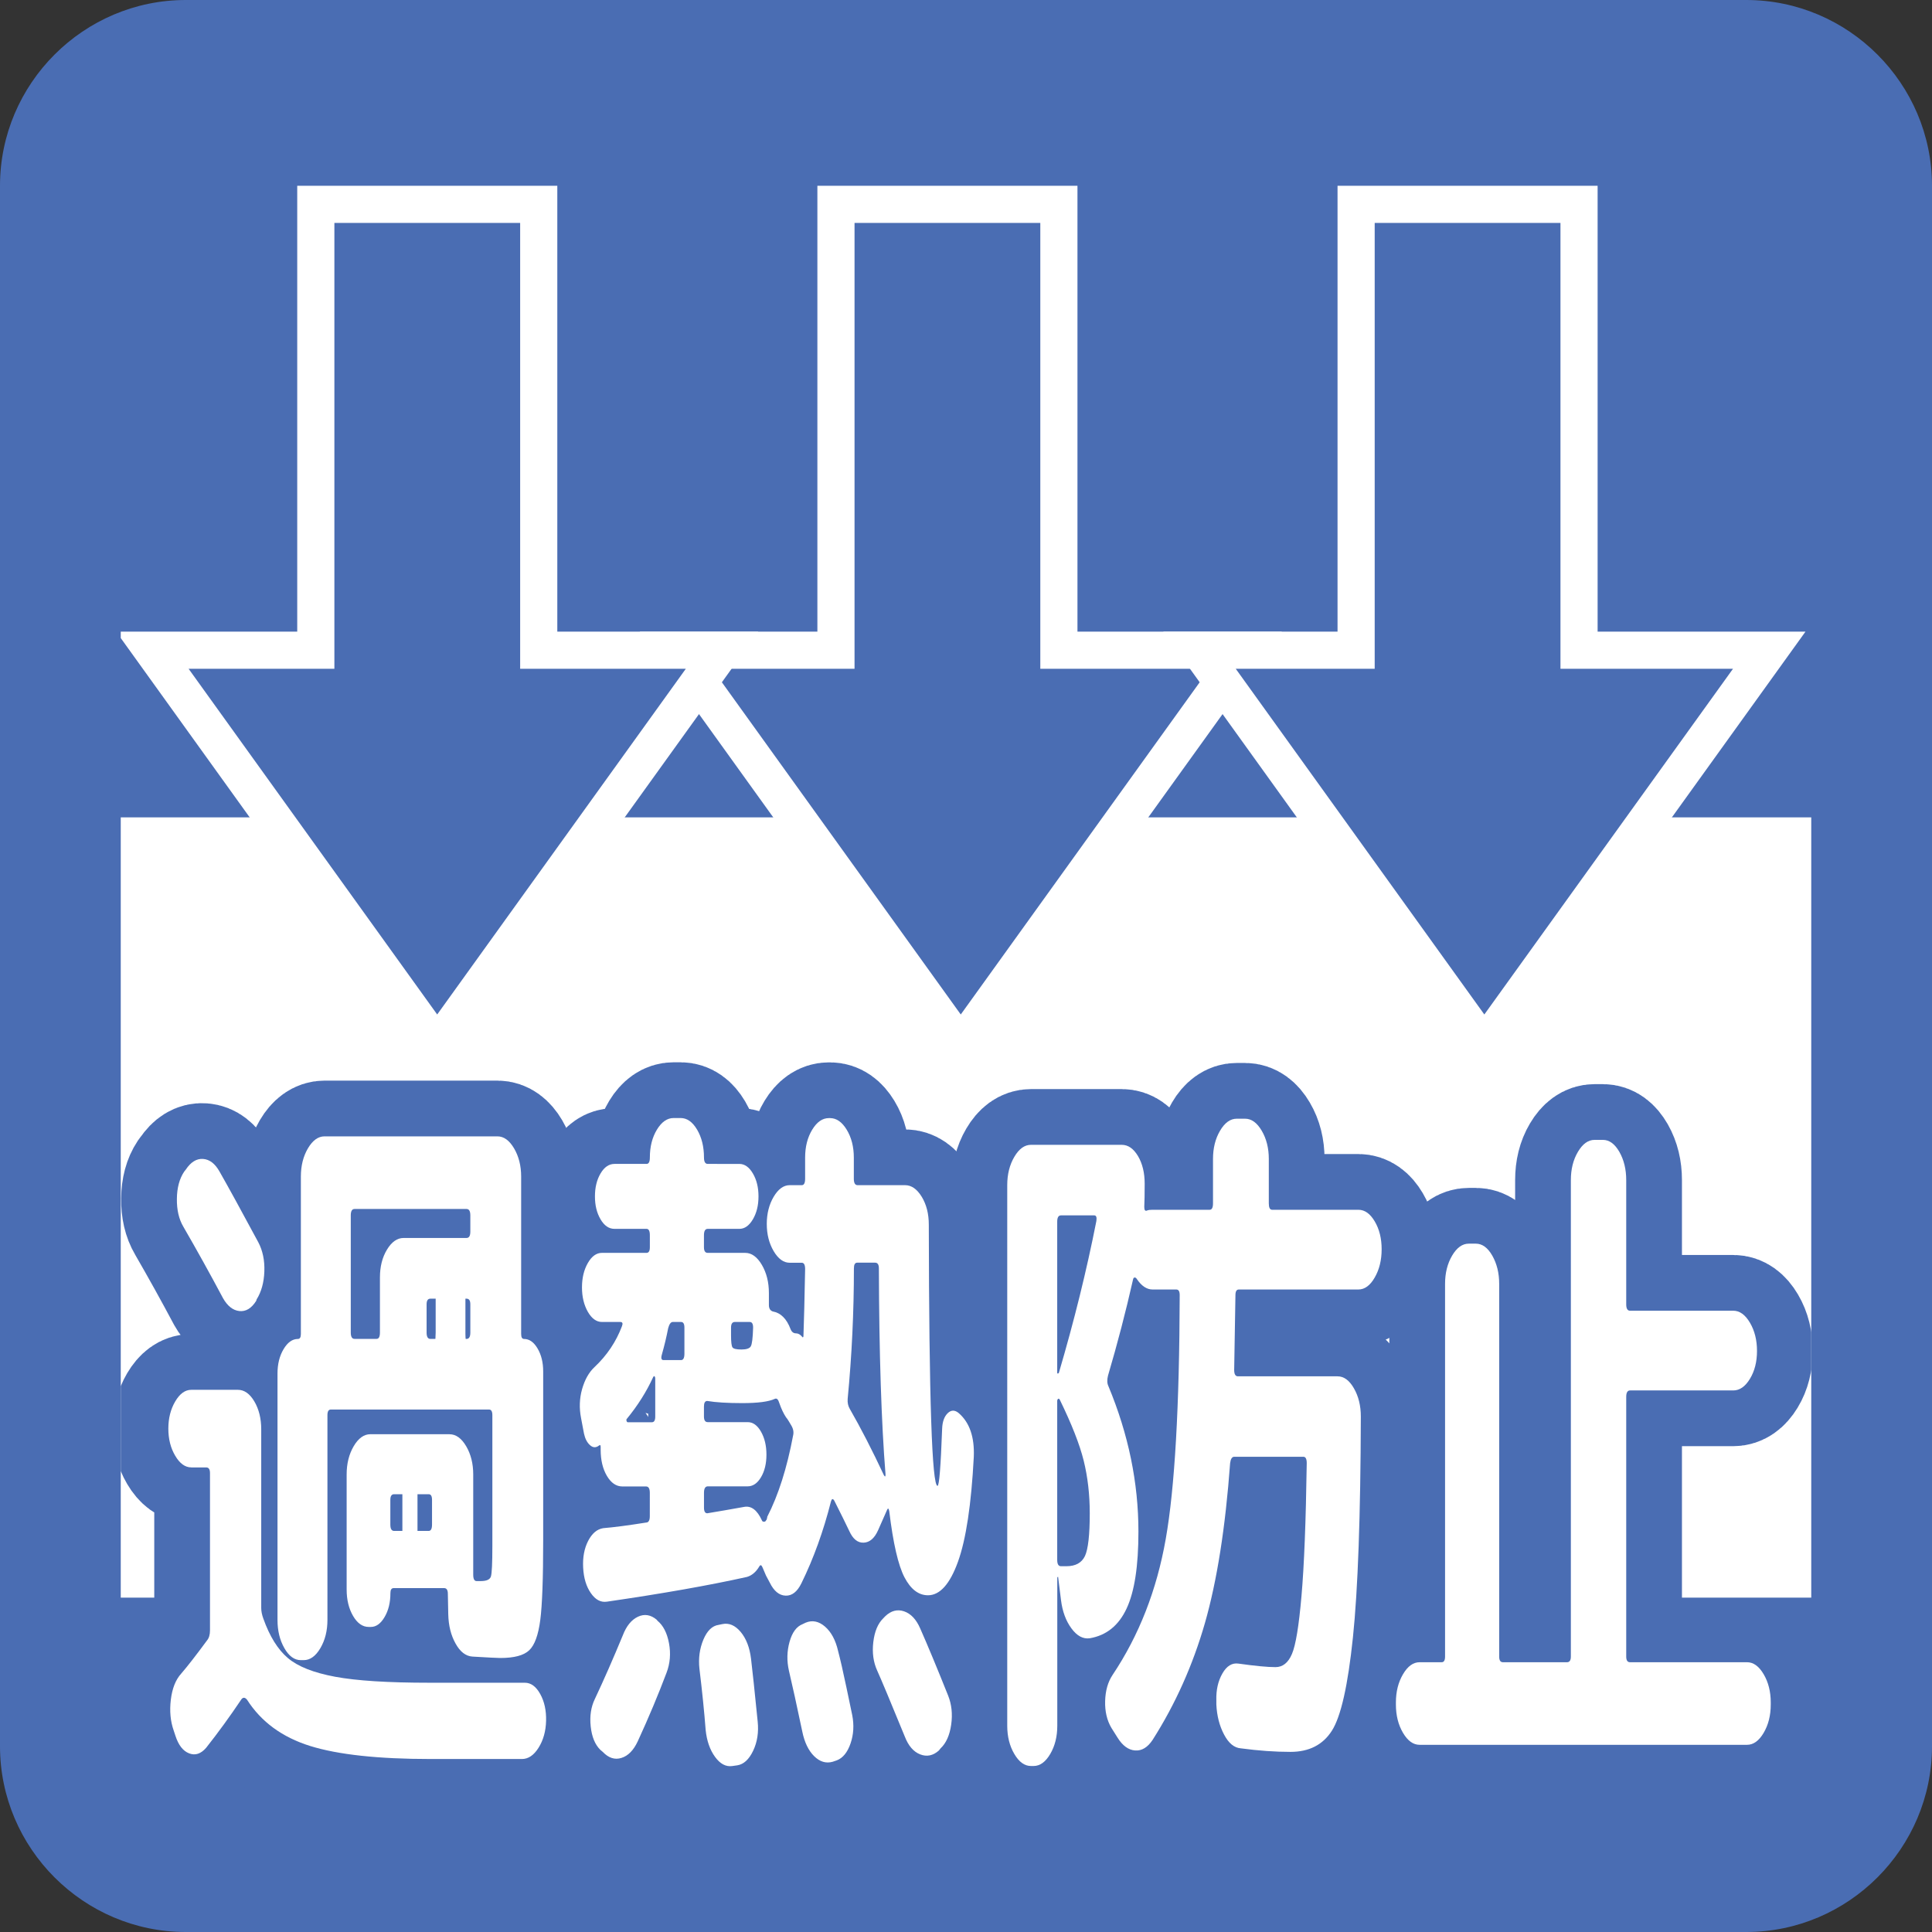
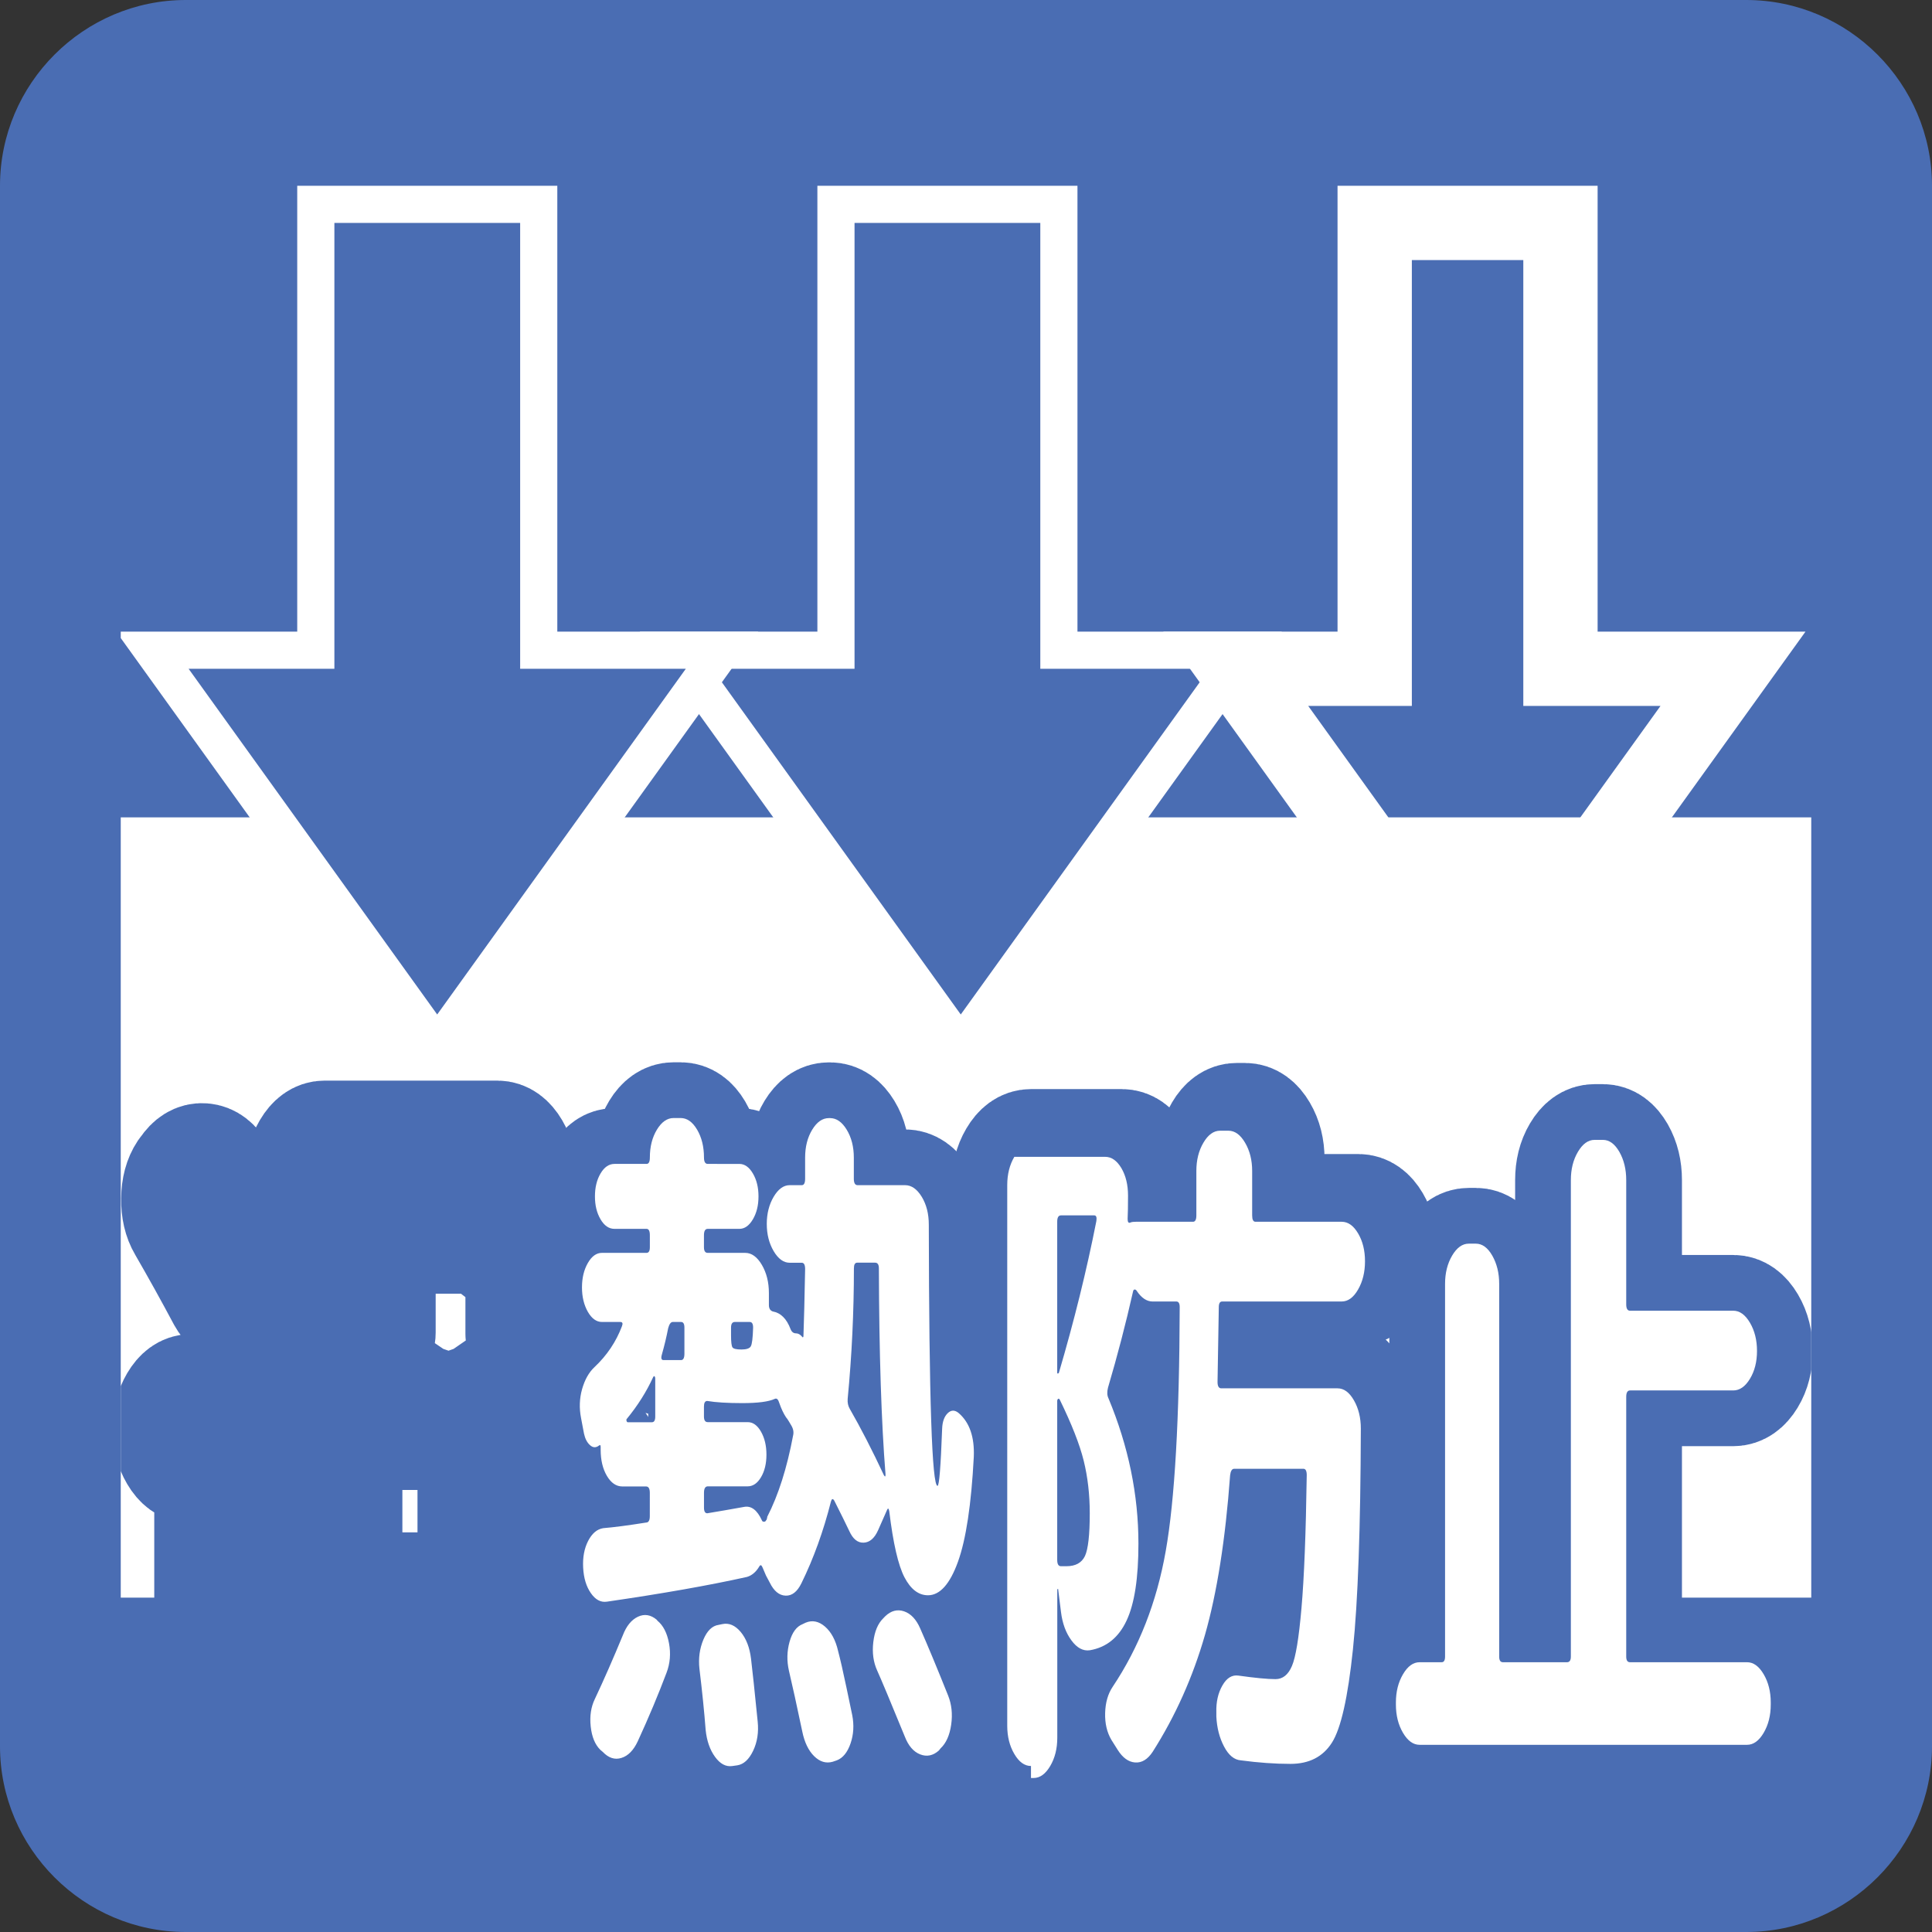
<svg xmlns="http://www.w3.org/2000/svg" xmlns:xlink="http://www.w3.org/1999/xlink" version="1.1" id="レイヤー_1" x="0px" y="0px" width="52px" height="52px" viewBox="0 0 52 52" enable-background="new 0 0 52 52" xml:space="preserve">
  <rect x="0" y="0" width="52" height="52" fill="#333333" stroke="none" />
  <g>
    <g>
      <path fill="#4A6DB3" d="M52,47c0,2.75-2.25,5-5,5H5c-2.75,0-5-2.25-5-5V5c0-2.75,2.25-5,5-5h42c2.75,0,5,2.25,5,5V47z" />
    </g>
    <g>
      <defs>
        <rect id="SVGID_1_" x="3.25" y="3.25" width="45.5" height="45.5" />
      </defs>
      <clipPath id="SVGID_2_">
        <use xlink:href="#SVGID_1_" overflow="visible" />
      </clipPath>
      <path clip-path="url(#SVGID_2_)" fill="#FFFFFF" d="M53,39.63c0,1.861-1.713,3.37-3.826,3.37H2.826C0.713,43-1,41.491-1,39.63    V25.37C-1,23.509,0.713,22,2.826,22h46.348C51.287,22,53,23.509,53,25.37V39.63z" />
      <g clip-path="url(#SVGID_2_)">
        <g>
          <path fill="none" stroke="#4A6DB3" stroke-width="3" stroke-linecap="round" stroke-linejoin="round" stroke-miterlimit="10" d="      M5.148,39.495c-0.165,0-0.309-0.104-0.432-0.313c-0.124-0.209-0.185-0.452-0.185-0.731c0-0.278,0.062-0.522,0.185-0.731      c0.123-0.209,0.267-0.313,0.432-0.313h1.255c0.172,0,0.319,0.104,0.443,0.313c0.123,0.209,0.185,0.459,0.185,0.751v4.807      c0,0.089,0.019,0.184,0.056,0.285c0.171,0.481,0.392,0.836,0.661,1.063c0.269,0.229,0.693,0.396,1.272,0.504      s1.425,0.161,2.539,0.161h2.567c0.165,0,0.303,0.102,0.415,0.305c0.112,0.202,0.164,0.442,0.157,0.722      c-0.007,0.278-0.075,0.52-0.202,0.722c-0.127,0.203-0.277,0.304-0.448,0.304h-2.455c-1.413,0-2.494-0.117-3.246-0.351      c-0.751-0.235-1.317-0.649-1.698-1.245c-0.052-0.063-0.101-0.069-0.146-0.019c-0.314,0.468-0.632,0.905-0.953,1.311      c-0.142,0.165-0.295,0.216-0.459,0.152c-0.165-0.063-0.288-0.222-0.37-0.476l-0.044-0.133c-0.09-0.253-0.116-0.532-0.079-0.836      c0.037-0.304,0.13-0.538,0.28-0.703c0.164-0.189,0.396-0.487,0.695-0.893c0.052-0.063,0.079-0.152,0.079-0.267v-4.236      c0-0.102-0.034-0.152-0.101-0.152H5.148z M5.002,31.478c0.135-0.203,0.29-0.298,0.465-0.285s0.323,0.127,0.443,0.342      c0.231,0.405,0.579,1.039,1.042,1.9c0.12,0.228,0.174,0.491,0.163,0.788c-0.011,0.298-0.081,0.548-0.208,0.751l-0.011,0.038      c-0.127,0.202-0.278,0.294-0.454,0.275C6.268,35.268,6.12,35.15,6,34.936c-0.344-0.646-0.699-1.286-1.065-1.919      c-0.12-0.203-0.178-0.453-0.174-0.751c0.003-0.297,0.069-0.541,0.196-0.731L5.002,31.478z M12.099,38.603      c0.172,0,0.321,0.107,0.448,0.322c0.127,0.216,0.19,0.469,0.19,0.761v2.697c0,0.114,0.03,0.172,0.09,0.172h0.112      c0.157,0,0.248-0.041,0.274-0.124c0.026-0.082,0.039-0.357,0.039-0.826v-3.516c0-0.101-0.03-0.151-0.089-0.151h-4.26      c-0.06,0-0.09,0.051-0.09,0.151V43.6c0,0.291-0.063,0.544-0.19,0.76c-0.127,0.216-0.277,0.323-0.449,0.323H8.097      c-0.172,0-0.32-0.107-0.443-0.323c-0.124-0.216-0.185-0.469-0.185-0.76v-6.631c0-0.254,0.054-0.473,0.163-0.656      s0.237-0.275,0.387-0.275c0.052,0,0.079-0.044,0.079-0.133v-4.237c0-0.291,0.063-0.544,0.19-0.76      c0.127-0.215,0.276-0.323,0.448-0.323h4.652c0.172,0,0.321,0.108,0.448,0.323c0.127,0.216,0.191,0.469,0.191,0.76v4.237      c0,0.089,0.026,0.133,0.078,0.133c0.142,0,0.264,0.086,0.364,0.257c0.101,0.171,0.151,0.377,0.151,0.617v4.541      c0,1.026-0.026,1.742-0.078,2.147c-0.053,0.405-0.151,0.678-0.297,0.816c-0.146,0.14-0.405,0.209-0.779,0.209      c-0.067,0-0.318-0.012-0.751-0.038c-0.18-0.012-0.331-0.129-0.454-0.352c-0.124-0.221-0.189-0.484-0.196-0.788l-0.011-0.551      c0-0.102-0.034-0.152-0.101-0.152h-1.356c-0.06,0-0.089,0.045-0.089,0.133c0,0.254-0.052,0.469-0.157,0.646      c-0.104,0.178-0.228,0.266-0.37,0.266H9.924c-0.165,0-0.305-0.098-0.42-0.294S9.33,43.061,9.33,42.782v-3.097      c0-0.292,0.063-0.545,0.19-0.761c0.127-0.215,0.277-0.322,0.449-0.322H12.099z M12.659,33.149v-0.438      c0-0.113-0.034-0.171-0.101-0.171H9.542c-0.067,0-0.101,0.058-0.101,0.171v3.154c0,0.114,0.034,0.171,0.101,0.171h0.594      c0.06,0,0.09-0.057,0.09-0.171v-1.482c0-0.291,0.063-0.541,0.19-0.75s0.276-0.313,0.448-0.313h1.693      C12.625,33.32,12.659,33.264,12.659,33.149z M11.628,41.034v-0.665c0-0.102-0.03-0.152-0.09-0.152h-0.931      c-0.067,0-0.101,0.051-0.101,0.152v0.665c0,0.114,0.034,0.171,0.101,0.171h0.931C11.598,41.205,11.628,41.148,11.628,41.034z       M12.659,35.866v-0.76c0-0.102-0.034-0.152-0.101-0.152h-0.975c-0.067,0-0.101,0.051-0.101,0.152v0.76      c0,0.114,0.034,0.171,0.101,0.171h0.975C12.625,36.037,12.659,35.98,12.659,35.866z" />
          <path fill="none" stroke="#4A6DB3" stroke-width="3" stroke-linecap="round" stroke-linejoin="round" stroke-miterlimit="10" d="      M16,36.797c0.336-0.316,0.583-0.684,0.74-1.102c0.03-0.076,0.015-0.114-0.045-0.114h-0.493c-0.149,0-0.276-0.092-0.381-0.275      c-0.104-0.184-0.157-0.402-0.157-0.655s0.052-0.472,0.157-0.655c0.105-0.184,0.232-0.275,0.381-0.275h1.2      c0.06,0,0.089-0.051,0.089-0.152v-0.323c0-0.114-0.03-0.171-0.089-0.171h-0.863c-0.15,0-0.275-0.086-0.375-0.257      c-0.101-0.171-0.151-0.376-0.151-0.617c0-0.24,0.05-0.446,0.151-0.617c0.101-0.171,0.226-0.257,0.375-0.257h0.863      c0.06,0,0.089-0.057,0.089-0.171c0-0.291,0.063-0.542,0.19-0.751c0.127-0.209,0.277-0.313,0.449-0.313h0.19      c0.172,0,0.319,0.104,0.443,0.313c0.123,0.209,0.185,0.46,0.185,0.751c0,0.114,0.034,0.171,0.101,0.171H19.9      c0.142,0,0.264,0.086,0.364,0.257c0.101,0.171,0.151,0.377,0.151,0.617c0,0.241-0.05,0.446-0.151,0.617      c-0.101,0.171-0.222,0.257-0.364,0.257h-0.852c-0.067,0-0.101,0.057-0.101,0.171v0.323c0,0.102,0.034,0.152,0.101,0.152h1.009      c0.172,0,0.321,0.107,0.448,0.322c0.127,0.216,0.19,0.469,0.19,0.761v0.322c0,0.089,0.034,0.146,0.101,0.171      c0.217,0.038,0.377,0.197,0.482,0.476c0.03,0.076,0.079,0.114,0.146,0.114c0.06,0,0.116,0.031,0.168,0.095      c0.007,0.013,0.015,0.016,0.022,0.01c0.007-0.007,0.011-0.017,0.011-0.029c0.015-0.405,0.03-1.007,0.045-1.805      c0-0.114-0.03-0.171-0.09-0.171h-0.325c-0.165,0-0.308-0.104-0.432-0.313c-0.123-0.209-0.185-0.453-0.185-0.731      s0.062-0.522,0.185-0.731c0.124-0.209,0.267-0.313,0.432-0.313h0.325c0.06,0,0.09-0.058,0.09-0.171v-0.57      c0-0.291,0.063-0.542,0.19-0.751c0.127-0.209,0.276-0.313,0.448-0.313h0.034c0.172,0,0.321,0.104,0.448,0.313      s0.191,0.46,0.191,0.751v0.57c0,0.113,0.034,0.171,0.101,0.171h1.278c0.172,0,0.321,0.104,0.449,0.313      c0.127,0.209,0.19,0.459,0.19,0.75c0.007,4.688,0.086,7.03,0.235,7.03c0.045,0,0.086-0.513,0.124-1.539      c0.007-0.189,0.058-0.329,0.151-0.418c0.093-0.089,0.192-0.089,0.297,0c0.292,0.254,0.426,0.646,0.404,1.178      c-0.067,1.28-0.209,2.221-0.426,2.822s-0.486,0.902-0.807,0.902c-0.254,0-0.465-0.162-0.633-0.484      c-0.168-0.323-0.305-0.915-0.409-1.777c-0.015-0.088-0.038-0.095-0.067-0.019l-0.235,0.532      c-0.097,0.215-0.226,0.326-0.387,0.332c-0.161,0.007-0.29-0.098-0.387-0.313c-0.09-0.189-0.224-0.462-0.403-0.816      c-0.038-0.063-0.067-0.058-0.09,0.019c-0.202,0.798-0.467,1.533-0.796,2.204c-0.112,0.228-0.254,0.339-0.426,0.332      c-0.172-0.006-0.314-0.123-0.426-0.352l-0.101-0.189c-0.052-0.127-0.082-0.196-0.089-0.209c-0.03-0.076-0.06-0.089-0.09-0.038      c-0.089,0.152-0.202,0.247-0.336,0.285c-1.024,0.228-2.279,0.449-3.766,0.665c-0.165,0.025-0.309-0.051-0.432-0.229      c-0.124-0.177-0.193-0.405-0.208-0.684c-0.015-0.278,0.03-0.52,0.134-0.722c0.105-0.203,0.239-0.316,0.404-0.343      c0.292-0.024,0.676-0.075,1.155-0.151c0.067,0,0.101-0.058,0.101-0.171V40.18c0-0.114-0.034-0.172-0.101-0.172H16.75      c-0.165,0-0.303-0.095-0.415-0.284c-0.112-0.19-0.168-0.425-0.168-0.703v-0.076c0-0.051-0.015-0.063-0.045-0.038      c-0.082,0.063-0.163,0.061-0.241-0.01c-0.079-0.069-0.133-0.174-0.163-0.313l-0.079-0.418c-0.052-0.266-0.043-0.525,0.028-0.778      C15.74,37.133,15.85,36.937,16,36.797z M17.681,43.6l0.011,0.019c0.157,0.127,0.262,0.33,0.314,0.608s0.03,0.545-0.067,0.798      c-0.225,0.596-0.482,1.209-0.774,1.843c-0.112,0.24-0.258,0.39-0.437,0.446c-0.179,0.058-0.348,0.003-0.504-0.161l-0.067-0.057      c-0.142-0.14-0.228-0.349-0.258-0.627c-0.03-0.279,0.007-0.526,0.112-0.741c0.239-0.507,0.489-1.077,0.751-1.71      c0.097-0.254,0.233-0.421,0.409-0.504C17.346,43.432,17.517,43.46,17.681,43.6z M16.874,38.185      c-0.015,0.013-0.019,0.031-0.011,0.057c0.007,0.025,0.019,0.038,0.033,0.038h0.65c0.06,0,0.09-0.051,0.09-0.152v-1.025      c0-0.025-0.006-0.045-0.017-0.058c-0.011-0.012-0.024-0.006-0.039,0.02C17.401,37.456,17.165,37.83,16.874,38.185z       M17.815,36.455c-0.03,0.102-0.015,0.152,0.045,0.152h0.471c0.06,0,0.09-0.058,0.09-0.171v-0.703c0-0.102-0.03-0.152-0.09-0.152      h-0.224c-0.052,0-0.094,0.058-0.124,0.171C17.939,35.98,17.883,36.215,17.815,36.455z M19.441,43.713      c0.179-0.038,0.344,0.032,0.493,0.209c0.149,0.178,0.243,0.418,0.28,0.723c0.037,0.304,0.097,0.867,0.179,1.69      c0.03,0.292-0.011,0.555-0.123,0.789c-0.112,0.234-0.254,0.363-0.426,0.39l-0.134,0.019c-0.172,0.025-0.327-0.057-0.465-0.247      c-0.138-0.189-0.222-0.431-0.252-0.722c-0.038-0.494-0.094-1.045-0.168-1.653c-0.03-0.278,0.006-0.538,0.106-0.779      c0.101-0.24,0.237-0.373,0.409-0.398L19.441,43.713z M18.948,40.18v0.398c0,0.102,0.03,0.152,0.089,0.152      c0.307-0.051,0.635-0.107,0.987-0.171c0.194-0.038,0.354,0.082,0.482,0.36c0.007,0.025,0.026,0.038,0.056,0.038      c0.03,0,0.048-0.013,0.056-0.038c0.008,0,0.015-0.012,0.022-0.038c0.007-0.024,0.011-0.044,0.011-0.057      c0.299-0.582,0.531-1.311,0.695-2.185c0.022-0.089,0.007-0.178-0.045-0.267c-0.015-0.025-0.038-0.063-0.067-0.113      c-0.03-0.051-0.056-0.089-0.079-0.114c-0.067-0.102-0.127-0.229-0.179-0.38c-0.03-0.102-0.071-0.14-0.123-0.114      c-0.165,0.076-0.456,0.114-0.875,0.114c-0.404,0-0.717-0.02-0.942-0.058c-0.06,0-0.089,0.051-0.089,0.152v0.266      c0,0.102,0.034,0.152,0.101,0.152h1.076c0.142,0,0.262,0.086,0.359,0.257s0.146,0.377,0.146,0.617s-0.048,0.443-0.146,0.608      c-0.097,0.164-0.217,0.246-0.359,0.246h-1.076C18.981,40.008,18.948,40.065,18.948,40.18z M19.676,35.733v0.209      c0,0.178,0.013,0.285,0.039,0.323c0.026,0.038,0.106,0.057,0.241,0.057c0.134,0,0.219-0.028,0.252-0.086      c0.033-0.057,0.054-0.225,0.062-0.503c0-0.102-0.03-0.152-0.09-0.152h-0.403C19.71,35.581,19.676,35.632,19.676,35.733z       M21.683,43.675c0.179-0.075,0.353-0.04,0.521,0.104c0.168,0.146,0.286,0.364,0.353,0.656c0.06,0.228,0.135,0.554,0.224,0.979      c0.09,0.424,0.142,0.674,0.157,0.75c0.052,0.267,0.037,0.52-0.045,0.76c-0.083,0.241-0.206,0.393-0.37,0.456l-0.112,0.038      c-0.18,0.051-0.346,0-0.499-0.151c-0.153-0.152-0.26-0.374-0.319-0.665c-0.149-0.71-0.269-1.254-0.359-1.635      c-0.06-0.266-0.054-0.525,0.017-0.778c0.071-0.254,0.188-0.412,0.353-0.476L21.683,43.675z M22.815,37.652      c-0.007,0.102,0.011,0.189,0.056,0.266c0.299,0.52,0.605,1.115,0.919,1.786c0.03,0.051,0.044,0.045,0.044-0.019      c-0.112-1.394-0.172-3.243-0.179-5.548c0-0.102-0.034-0.152-0.101-0.152h-0.482c-0.06,0-0.089,0.051-0.089,0.152      C22.983,35.315,22.927,36.487,22.815,37.652z M24.766,43.827c0.202,0.456,0.452,1.058,0.751,1.805      c0.097,0.241,0.125,0.504,0.084,0.789s-0.136,0.497-0.286,0.637l-0.045,0.057c-0.157,0.14-0.325,0.174-0.504,0.104      s-0.318-0.231-0.415-0.484c-0.389-0.95-0.636-1.539-0.74-1.768c-0.104-0.228-0.14-0.484-0.106-0.769      c0.034-0.285,0.122-0.497,0.264-0.637l0.056-0.058c0.157-0.151,0.327-0.196,0.51-0.133S24.661,43.587,24.766,43.827z" />
          <path fill="none" stroke="#4A6DB3" stroke-width="3" stroke-linecap="round" stroke-linejoin="round" stroke-miterlimit="10" d="      M27.749,47.532c-0.173,0-0.321-0.107-0.448-0.323c-0.127-0.215-0.191-0.469-0.191-0.76V31.896c0-0.291,0.064-0.545,0.191-0.76      c0.127-0.216,0.275-0.323,0.448-0.323h2.443c0.172,0,0.317,0.102,0.438,0.304c0.119,0.203,0.179,0.45,0.179,0.741      c0,0.278-0.004,0.487-0.011,0.627c0,0.089,0.026,0.12,0.079,0.095c0.029-0.013,0.078-0.019,0.145-0.019h1.537      c0.059,0,0.089-0.058,0.089-0.171v-1.197c0-0.291,0.063-0.545,0.19-0.76c0.127-0.216,0.277-0.323,0.449-0.323h0.224      c0.172,0,0.321,0.107,0.448,0.323c0.127,0.215,0.191,0.469,0.191,0.76v1.197c0,0.113,0.029,0.171,0.089,0.171h2.321      c0.171,0,0.318,0.104,0.441,0.313c0.124,0.209,0.186,0.459,0.186,0.75c0,0.292-0.062,0.545-0.186,0.76      c-0.123,0.216-0.271,0.323-0.441,0.323h-3.218c-0.06,0-0.09,0.051-0.09,0.152c0,0.089-0.011,0.76-0.034,2.014      c0,0.114,0.034,0.171,0.102,0.171H36c0.172,0,0.318,0.108,0.441,0.323c0.124,0.216,0.186,0.469,0.186,0.76      c-0.008,2.673-0.078,4.655-0.213,5.947s-0.323,2.128-0.566,2.508c-0.242,0.38-0.614,0.57-1.115,0.57      c-0.418,0-0.863-0.032-1.334-0.095c-0.18-0.013-0.33-0.137-0.453-0.371c-0.124-0.234-0.193-0.503-0.208-0.808v-0.113      c-0.008-0.279,0.046-0.52,0.163-0.723c0.115-0.202,0.259-0.291,0.432-0.266c0.447,0.063,0.78,0.095,0.997,0.095      c0.194,0,0.342-0.117,0.442-0.352c0.102-0.234,0.188-0.757,0.258-1.567c0.071-0.811,0.118-2.001,0.141-3.572      c0-0.113-0.03-0.171-0.09-0.171h-1.861c-0.06,0-0.097,0.058-0.111,0.171c-0.127,1.736-0.354,3.171-0.678,4.304      c-0.326,1.134-0.795,2.182-1.408,3.145c-0.134,0.202-0.291,0.298-0.471,0.285c-0.179-0.013-0.336-0.127-0.471-0.342      l-0.168-0.267c-0.119-0.202-0.176-0.443-0.168-0.722s0.074-0.513,0.201-0.703c0.711-1.063,1.188-2.283,1.43-3.657      c0.243-1.374,0.368-3.562,0.376-6.564c0-0.102-0.03-0.152-0.09-0.152h-0.64c-0.156,0-0.299-0.095-0.426-0.285      c-0.015-0.024-0.033-0.038-0.056-0.038s-0.038,0.02-0.045,0.058c-0.194,0.861-0.419,1.723-0.673,2.584      c-0.029,0.114-0.025,0.209,0.012,0.285c0.538,1.292,0.807,2.597,0.807,3.914c0,0.925-0.105,1.614-0.319,2.07      c-0.213,0.456-0.544,0.723-0.991,0.799c-0.18,0.025-0.345-0.063-0.494-0.267c-0.149-0.202-0.242-0.456-0.28-0.76l-0.078-0.627      c-0.008,0-0.015,0.007-0.022,0.019v3.99c0,0.291-0.063,0.545-0.19,0.76c-0.128,0.216-0.276,0.323-0.448,0.323H27.749z       M28.455,32.883v4.066c0,0.013,0.006,0.02,0.017,0.02s0.021-0.007,0.028-0.02c0.41-1.394,0.747-2.755,1.009-4.085      c0.015-0.102-0.004-0.152-0.056-0.152h-0.897C28.488,32.712,28.455,32.77,28.455,32.883z M28.455,37.709v4.275      c0,0.114,0.033,0.171,0.101,0.171h0.146c0.247,0,0.413-0.092,0.5-0.275c0.085-0.184,0.129-0.566,0.129-1.149      c0-0.507-0.055-0.979-0.163-1.416c-0.108-0.437-0.323-0.984-0.645-1.644c-0.015-0.024-0.03-0.031-0.045-0.019      S28.455,37.684,28.455,37.709z" />
          <path fill="none" stroke="#4A6DB3" stroke-width="3" stroke-linecap="round" stroke-linejoin="round" stroke-miterlimit="10" d="      M38.21,46.962c-0.173,0-0.321-0.107-0.448-0.322c-0.127-0.216-0.191-0.469-0.191-0.761v-0.057c0-0.291,0.064-0.545,0.191-0.76      c0.127-0.216,0.275-0.323,0.448-0.323h0.594c0.06,0,0.09-0.051,0.09-0.152V34.556c0-0.292,0.063-0.545,0.19-0.761      c0.127-0.215,0.276-0.322,0.449-0.322h0.189c0.172,0,0.32,0.107,0.443,0.322c0.123,0.216,0.186,0.469,0.186,0.761v10.031      c0,0.102,0.033,0.152,0.1,0.152h1.727c0.067,0,0.102-0.051,0.102-0.152V31.763c0-0.292,0.062-0.545,0.19-0.761      c0.127-0.215,0.276-0.322,0.448-0.322h0.225c0.172,0,0.318,0.107,0.442,0.322c0.123,0.216,0.185,0.469,0.185,0.761v3.344      c0,0.114,0.034,0.171,0.102,0.171h2.779c0.172,0,0.322,0.107,0.449,0.323c0.127,0.215,0.19,0.469,0.19,0.76      s-0.063,0.541-0.19,0.75s-0.277,0.313-0.449,0.313h-2.779c-0.067,0-0.102,0.058-0.102,0.172v6.991      c0,0.102,0.034,0.152,0.102,0.152h3.15c0.171,0,0.32,0.107,0.447,0.323c0.127,0.215,0.191,0.469,0.191,0.76v0.057      c0,0.292-0.064,0.545-0.191,0.761c-0.127,0.215-0.276,0.322-0.447,0.322H38.21z" />
        </g>
        <g>
-           <path fill="#FFFFFF" d="M5.148,39.495c-0.165,0-0.309-0.104-0.432-0.313c-0.124-0.209-0.185-0.452-0.185-0.731      c0-0.278,0.062-0.522,0.185-0.731c0.123-0.209,0.267-0.313,0.432-0.313h1.255c0.172,0,0.319,0.104,0.443,0.313      c0.123,0.209,0.185,0.459,0.185,0.751v4.807c0,0.089,0.019,0.184,0.056,0.285c0.171,0.481,0.392,0.836,0.661,1.063      c0.269,0.229,0.693,0.396,1.272,0.504s1.425,0.161,2.539,0.161h2.567c0.165,0,0.303,0.102,0.415,0.305      c0.112,0.202,0.164,0.442,0.157,0.722c-0.007,0.278-0.075,0.52-0.202,0.722c-0.127,0.203-0.277,0.304-0.448,0.304h-2.455      c-1.413,0-2.494-0.117-3.246-0.351c-0.751-0.235-1.317-0.649-1.698-1.245c-0.052-0.063-0.101-0.069-0.146-0.019      c-0.314,0.468-0.632,0.905-0.953,1.311c-0.142,0.165-0.295,0.216-0.459,0.152c-0.165-0.063-0.288-0.222-0.37-0.476l-0.044-0.133      c-0.09-0.253-0.116-0.532-0.079-0.836c0.037-0.304,0.13-0.538,0.28-0.703c0.164-0.189,0.396-0.487,0.695-0.893      c0.052-0.063,0.079-0.152,0.079-0.267v-4.236c0-0.102-0.034-0.152-0.101-0.152H5.148z M5.002,31.478      c0.135-0.203,0.29-0.298,0.465-0.285s0.323,0.127,0.443,0.342c0.231,0.405,0.579,1.039,1.042,1.9      c0.12,0.228,0.174,0.491,0.163,0.788c-0.011,0.298-0.081,0.548-0.208,0.751l-0.011,0.038c-0.127,0.202-0.278,0.294-0.454,0.275      C6.268,35.268,6.12,35.15,6,34.936c-0.344-0.646-0.699-1.286-1.065-1.919c-0.12-0.203-0.178-0.453-0.174-0.751      c0.003-0.297,0.069-0.541,0.196-0.731L5.002,31.478z M12.099,38.603c0.172,0,0.321,0.107,0.448,0.322      c0.127,0.216,0.19,0.469,0.19,0.761v2.697c0,0.114,0.03,0.172,0.09,0.172h0.112c0.157,0,0.248-0.041,0.274-0.124      c0.026-0.082,0.039-0.357,0.039-0.826v-3.516c0-0.101-0.03-0.151-0.089-0.151h-4.26c-0.06,0-0.09,0.051-0.09,0.151V43.6      c0,0.291-0.063,0.544-0.19,0.76c-0.127,0.216-0.277,0.323-0.449,0.323H8.097c-0.172,0-0.32-0.107-0.443-0.323      c-0.124-0.216-0.185-0.469-0.185-0.76v-6.631c0-0.254,0.054-0.473,0.163-0.656s0.237-0.275,0.387-0.275      c0.052,0,0.079-0.044,0.079-0.133v-4.237c0-0.291,0.063-0.544,0.19-0.76c0.127-0.215,0.276-0.323,0.448-0.323h4.652      c0.172,0,0.321,0.108,0.448,0.323c0.127,0.216,0.191,0.469,0.191,0.76v4.237c0,0.089,0.026,0.133,0.078,0.133      c0.142,0,0.264,0.086,0.364,0.257c0.101,0.171,0.151,0.377,0.151,0.617v4.541c0,1.026-0.026,1.742-0.078,2.147      c-0.053,0.405-0.151,0.678-0.297,0.816c-0.146,0.14-0.405,0.209-0.779,0.209c-0.067,0-0.318-0.012-0.751-0.038      c-0.18-0.012-0.331-0.129-0.454-0.352c-0.124-0.221-0.189-0.484-0.196-0.788l-0.011-0.551c0-0.102-0.034-0.152-0.101-0.152      h-1.356c-0.06,0-0.089,0.045-0.089,0.133c0,0.254-0.052,0.469-0.157,0.646c-0.104,0.178-0.228,0.266-0.37,0.266H9.924      c-0.165,0-0.305-0.098-0.42-0.294S9.33,43.061,9.33,42.782v-3.097c0-0.292,0.063-0.545,0.19-0.761      c0.127-0.215,0.277-0.322,0.449-0.322H12.099z M12.659,33.149v-0.438c0-0.113-0.034-0.171-0.101-0.171H9.542      c-0.067,0-0.101,0.058-0.101,0.171v3.154c0,0.114,0.034,0.171,0.101,0.171h0.594c0.06,0,0.09-0.057,0.09-0.171v-1.482      c0-0.291,0.063-0.541,0.19-0.75s0.276-0.313,0.448-0.313h1.693C12.625,33.32,12.659,33.264,12.659,33.149z M11.628,41.034      v-0.665c0-0.102-0.03-0.152-0.09-0.152h-0.931c-0.067,0-0.101,0.051-0.101,0.152v0.665c0,0.114,0.034,0.171,0.101,0.171h0.931      C11.598,41.205,11.628,41.148,11.628,41.034z M12.659,35.866v-0.76c0-0.102-0.034-0.152-0.101-0.152h-0.975      c-0.067,0-0.101,0.051-0.101,0.152v0.76c0,0.114,0.034,0.171,0.101,0.171h0.975C12.625,36.037,12.659,35.98,12.659,35.866z" />
          <path fill="#FFFFFF" d="M16,36.797c0.336-0.316,0.583-0.684,0.74-1.102c0.03-0.076,0.015-0.114-0.045-0.114h-0.493      c-0.149,0-0.276-0.092-0.381-0.275c-0.104-0.184-0.157-0.402-0.157-0.655s0.052-0.472,0.157-0.655      c0.105-0.184,0.232-0.275,0.381-0.275h1.2c0.06,0,0.089-0.051,0.089-0.152v-0.323c0-0.114-0.03-0.171-0.089-0.171h-0.863      c-0.15,0-0.275-0.086-0.375-0.257c-0.101-0.171-0.151-0.376-0.151-0.617c0-0.24,0.05-0.446,0.151-0.617      c0.101-0.171,0.226-0.257,0.375-0.257h0.863c0.06,0,0.089-0.057,0.089-0.171c0-0.291,0.063-0.542,0.19-0.751      c0.127-0.209,0.277-0.313,0.449-0.313h0.19c0.172,0,0.319,0.104,0.443,0.313c0.123,0.209,0.185,0.46,0.185,0.751      c0,0.114,0.034,0.171,0.101,0.171H19.9c0.142,0,0.264,0.086,0.364,0.257c0.101,0.171,0.151,0.377,0.151,0.617      c0,0.241-0.05,0.446-0.151,0.617c-0.101,0.171-0.222,0.257-0.364,0.257h-0.852c-0.067,0-0.101,0.057-0.101,0.171v0.323      c0,0.102,0.034,0.152,0.101,0.152h1.009c0.172,0,0.321,0.107,0.448,0.322c0.127,0.216,0.19,0.469,0.19,0.761v0.322      c0,0.089,0.034,0.146,0.101,0.171c0.217,0.038,0.377,0.197,0.482,0.476c0.03,0.076,0.079,0.114,0.146,0.114      c0.06,0,0.116,0.031,0.168,0.095c0.007,0.013,0.015,0.016,0.022,0.01c0.007-0.007,0.011-0.017,0.011-0.029      c0.015-0.405,0.03-1.007,0.045-1.805c0-0.114-0.03-0.171-0.09-0.171h-0.325c-0.165,0-0.308-0.104-0.432-0.313      c-0.123-0.209-0.185-0.453-0.185-0.731s0.062-0.522,0.185-0.731c0.124-0.209,0.267-0.313,0.432-0.313h0.325      c0.06,0,0.09-0.058,0.09-0.171v-0.57c0-0.291,0.063-0.542,0.19-0.751c0.127-0.209,0.276-0.313,0.448-0.313h0.034      c0.172,0,0.321,0.104,0.448,0.313s0.191,0.46,0.191,0.751v0.57c0,0.113,0.034,0.171,0.101,0.171h1.278      c0.172,0,0.321,0.104,0.449,0.313c0.127,0.209,0.19,0.459,0.19,0.75c0.007,4.688,0.086,7.03,0.235,7.03      c0.045,0,0.086-0.513,0.124-1.539c0.007-0.189,0.058-0.329,0.151-0.418c0.093-0.089,0.192-0.089,0.297,0      c0.292,0.254,0.426,0.646,0.404,1.178c-0.067,1.28-0.209,2.221-0.426,2.822s-0.486,0.902-0.807,0.902      c-0.254,0-0.465-0.162-0.633-0.484c-0.168-0.323-0.305-0.915-0.409-1.777c-0.015-0.088-0.038-0.095-0.067-0.019l-0.235,0.532      c-0.097,0.215-0.226,0.326-0.387,0.332c-0.161,0.007-0.29-0.098-0.387-0.313c-0.09-0.189-0.224-0.462-0.403-0.816      c-0.038-0.063-0.067-0.058-0.09,0.019c-0.202,0.798-0.467,1.533-0.796,2.204c-0.112,0.228-0.254,0.339-0.426,0.332      c-0.172-0.006-0.314-0.123-0.426-0.352l-0.101-0.189c-0.052-0.127-0.082-0.196-0.089-0.209c-0.03-0.076-0.06-0.089-0.09-0.038      c-0.089,0.152-0.202,0.247-0.336,0.285c-1.024,0.228-2.279,0.449-3.766,0.665c-0.165,0.025-0.309-0.051-0.432-0.229      c-0.124-0.177-0.193-0.405-0.208-0.684c-0.015-0.278,0.03-0.52,0.134-0.722c0.105-0.203,0.239-0.316,0.404-0.343      c0.292-0.024,0.676-0.075,1.155-0.151c0.067,0,0.101-0.058,0.101-0.171V40.18c0-0.114-0.034-0.172-0.101-0.172H16.75      c-0.165,0-0.303-0.095-0.415-0.284c-0.112-0.19-0.168-0.425-0.168-0.703v-0.076c0-0.051-0.015-0.063-0.045-0.038      c-0.082,0.063-0.163,0.061-0.241-0.01c-0.079-0.069-0.133-0.174-0.163-0.313l-0.079-0.418c-0.052-0.266-0.043-0.525,0.028-0.778      C15.74,37.133,15.85,36.937,16,36.797z M17.681,43.6l0.011,0.019c0.157,0.127,0.262,0.33,0.314,0.608s0.03,0.545-0.067,0.798      c-0.225,0.596-0.482,1.209-0.774,1.843c-0.112,0.24-0.258,0.39-0.437,0.446c-0.179,0.058-0.348,0.003-0.504-0.161l-0.067-0.057      c-0.142-0.14-0.228-0.349-0.258-0.627c-0.03-0.279,0.007-0.526,0.112-0.741c0.239-0.507,0.489-1.077,0.751-1.71      c0.097-0.254,0.233-0.421,0.409-0.504C17.346,43.432,17.517,43.46,17.681,43.6z M16.874,38.185      c-0.015,0.013-0.019,0.031-0.011,0.057c0.007,0.025,0.019,0.038,0.033,0.038h0.65c0.06,0,0.09-0.051,0.09-0.152v-1.025      c0-0.025-0.006-0.045-0.017-0.058c-0.011-0.012-0.024-0.006-0.039,0.02C17.401,37.456,17.165,37.83,16.874,38.185z       M17.815,36.455c-0.03,0.102-0.015,0.152,0.045,0.152h0.471c0.06,0,0.09-0.058,0.09-0.171v-0.703c0-0.102-0.03-0.152-0.09-0.152      h-0.224c-0.052,0-0.094,0.058-0.124,0.171C17.939,35.98,17.883,36.215,17.815,36.455z M19.441,43.713      c0.179-0.038,0.344,0.032,0.493,0.209c0.149,0.178,0.243,0.418,0.28,0.723c0.037,0.304,0.097,0.867,0.179,1.69      c0.03,0.292-0.011,0.555-0.123,0.789c-0.112,0.234-0.254,0.363-0.426,0.39l-0.134,0.019c-0.172,0.025-0.327-0.057-0.465-0.247      c-0.138-0.189-0.222-0.431-0.252-0.722c-0.038-0.494-0.094-1.045-0.168-1.653c-0.03-0.278,0.006-0.538,0.106-0.779      c0.101-0.24,0.237-0.373,0.409-0.398L19.441,43.713z M18.948,40.18v0.398c0,0.102,0.03,0.152,0.089,0.152      c0.307-0.051,0.635-0.107,0.987-0.171c0.194-0.038,0.354,0.082,0.482,0.36c0.007,0.025,0.026,0.038,0.056,0.038      c0.03,0,0.048-0.013,0.056-0.038c0.008,0,0.015-0.012,0.022-0.038c0.007-0.024,0.011-0.044,0.011-0.057      c0.299-0.582,0.531-1.311,0.695-2.185c0.022-0.089,0.007-0.178-0.045-0.267c-0.015-0.025-0.038-0.063-0.067-0.113      c-0.03-0.051-0.056-0.089-0.079-0.114c-0.067-0.102-0.127-0.229-0.179-0.38c-0.03-0.102-0.071-0.14-0.123-0.114      c-0.165,0.076-0.456,0.114-0.875,0.114c-0.404,0-0.717-0.02-0.942-0.058c-0.06,0-0.089,0.051-0.089,0.152v0.266      c0,0.102,0.034,0.152,0.101,0.152h1.076c0.142,0,0.262,0.086,0.359,0.257s0.146,0.377,0.146,0.617s-0.048,0.443-0.146,0.608      c-0.097,0.164-0.217,0.246-0.359,0.246h-1.076C18.981,40.008,18.948,40.065,18.948,40.18z M19.676,35.733v0.209      c0,0.178,0.013,0.285,0.039,0.323c0.026,0.038,0.106,0.057,0.241,0.057c0.134,0,0.219-0.028,0.252-0.086      c0.033-0.057,0.054-0.225,0.062-0.503c0-0.102-0.03-0.152-0.09-0.152h-0.403C19.71,35.581,19.676,35.632,19.676,35.733z       M21.683,43.675c0.179-0.075,0.353-0.04,0.521,0.104c0.168,0.146,0.286,0.364,0.353,0.656c0.06,0.228,0.135,0.554,0.224,0.979      c0.09,0.424,0.142,0.674,0.157,0.75c0.052,0.267,0.037,0.52-0.045,0.76c-0.083,0.241-0.206,0.393-0.37,0.456l-0.112,0.038      c-0.18,0.051-0.346,0-0.499-0.151c-0.153-0.152-0.26-0.374-0.319-0.665c-0.149-0.71-0.269-1.254-0.359-1.635      c-0.06-0.266-0.054-0.525,0.017-0.778c0.071-0.254,0.188-0.412,0.353-0.476L21.683,43.675z M22.815,37.652      c-0.007,0.102,0.011,0.189,0.056,0.266c0.299,0.52,0.605,1.115,0.919,1.786c0.03,0.051,0.044,0.045,0.044-0.019      c-0.112-1.394-0.172-3.243-0.179-5.548c0-0.102-0.034-0.152-0.101-0.152h-0.482c-0.06,0-0.089,0.051-0.089,0.152      C22.983,35.315,22.927,36.487,22.815,37.652z M24.766,43.827c0.202,0.456,0.452,1.058,0.751,1.805      c0.097,0.241,0.125,0.504,0.084,0.789s-0.136,0.497-0.286,0.637l-0.045,0.057c-0.157,0.14-0.325,0.174-0.504,0.104      s-0.318-0.231-0.415-0.484c-0.389-0.95-0.636-1.539-0.74-1.768c-0.104-0.228-0.14-0.484-0.106-0.769      c0.034-0.285,0.122-0.497,0.264-0.637l0.056-0.058c0.157-0.151,0.327-0.196,0.51-0.133S24.661,43.587,24.766,43.827z" />
-           <path fill="#FFFFFF" d="M27.749,47.532c-0.173,0-0.321-0.107-0.448-0.323c-0.127-0.215-0.191-0.469-0.191-0.76V31.896      c0-0.291,0.064-0.545,0.191-0.76c0.127-0.216,0.275-0.323,0.448-0.323h2.443c0.172,0,0.317,0.102,0.438,0.304      c0.119,0.203,0.179,0.45,0.179,0.741c0,0.278-0.004,0.487-0.011,0.627c0,0.089,0.026,0.12,0.079,0.095      c0.029-0.013,0.078-0.019,0.145-0.019h1.537c0.059,0,0.089-0.058,0.089-0.171v-1.197c0-0.291,0.063-0.545,0.19-0.76      c0.127-0.216,0.277-0.323,0.449-0.323h0.224c0.172,0,0.321,0.107,0.448,0.323c0.127,0.215,0.191,0.469,0.191,0.76v1.197      c0,0.113,0.029,0.171,0.089,0.171h2.321c0.171,0,0.318,0.104,0.441,0.313c0.124,0.209,0.186,0.459,0.186,0.75      c0,0.292-0.062,0.545-0.186,0.76c-0.123,0.216-0.271,0.323-0.441,0.323h-3.218c-0.06,0-0.09,0.051-0.09,0.152      c0,0.089-0.011,0.76-0.034,2.014c0,0.114,0.034,0.171,0.102,0.171H36c0.172,0,0.318,0.108,0.441,0.323      c0.124,0.216,0.186,0.469,0.186,0.76c-0.008,2.673-0.078,4.655-0.213,5.947s-0.323,2.128-0.566,2.508      c-0.242,0.38-0.614,0.57-1.115,0.57c-0.418,0-0.863-0.032-1.334-0.095c-0.18-0.013-0.33-0.137-0.453-0.371      c-0.124-0.234-0.193-0.503-0.208-0.808v-0.113c-0.008-0.279,0.046-0.52,0.163-0.723c0.115-0.202,0.259-0.291,0.432-0.266      c0.447,0.063,0.78,0.095,0.997,0.095c0.194,0,0.342-0.117,0.442-0.352c0.102-0.234,0.188-0.757,0.258-1.567      c0.071-0.811,0.118-2.001,0.141-3.572c0-0.113-0.03-0.171-0.09-0.171h-1.861c-0.06,0-0.097,0.058-0.111,0.171      c-0.127,1.736-0.354,3.171-0.678,4.304c-0.326,1.134-0.795,2.182-1.408,3.145c-0.134,0.202-0.291,0.298-0.471,0.285      c-0.179-0.013-0.336-0.127-0.471-0.342l-0.168-0.267c-0.119-0.202-0.176-0.443-0.168-0.722s0.074-0.513,0.201-0.703      c0.711-1.063,1.188-2.283,1.43-3.657c0.243-1.374,0.368-3.562,0.376-6.564c0-0.102-0.03-0.152-0.09-0.152h-0.64      c-0.156,0-0.299-0.095-0.426-0.285c-0.015-0.024-0.033-0.038-0.056-0.038s-0.038,0.02-0.045,0.058      c-0.194,0.861-0.419,1.723-0.673,2.584c-0.029,0.114-0.025,0.209,0.012,0.285c0.538,1.292,0.807,2.597,0.807,3.914      c0,0.925-0.105,1.614-0.319,2.07c-0.213,0.456-0.544,0.723-0.991,0.799c-0.18,0.025-0.345-0.063-0.494-0.267      c-0.149-0.202-0.242-0.456-0.28-0.76l-0.078-0.627c-0.008,0-0.015,0.007-0.022,0.019v3.99c0,0.291-0.063,0.545-0.19,0.76      c-0.128,0.216-0.276,0.323-0.448,0.323H27.749z M28.455,32.883v4.066c0,0.013,0.006,0.02,0.017,0.02s0.021-0.007,0.028-0.02      c0.41-1.394,0.747-2.755,1.009-4.085c0.015-0.102-0.004-0.152-0.056-0.152h-0.897C28.488,32.712,28.455,32.77,28.455,32.883z       M28.455,37.709v4.275c0,0.114,0.033,0.171,0.101,0.171h0.146c0.247,0,0.413-0.092,0.5-0.275      c0.085-0.184,0.129-0.566,0.129-1.149c0-0.507-0.055-0.979-0.163-1.416c-0.108-0.437-0.323-0.984-0.645-1.644      c-0.015-0.024-0.03-0.031-0.045-0.019S28.455,37.684,28.455,37.709z" />
+           <path fill="#FFFFFF" d="M27.749,47.532c-0.173,0-0.321-0.107-0.448-0.323c-0.127-0.215-0.191-0.469-0.191-0.76V31.896      c0-0.291,0.064-0.545,0.191-0.76h2.443c0.172,0,0.317,0.102,0.438,0.304      c0.119,0.203,0.179,0.45,0.179,0.741c0,0.278-0.004,0.487-0.011,0.627c0,0.089,0.026,0.12,0.079,0.095      c0.029-0.013,0.078-0.019,0.145-0.019h1.537c0.059,0,0.089-0.058,0.089-0.171v-1.197c0-0.291,0.063-0.545,0.19-0.76      c0.127-0.216,0.277-0.323,0.449-0.323h0.224c0.172,0,0.321,0.107,0.448,0.323c0.127,0.215,0.191,0.469,0.191,0.76v1.197      c0,0.113,0.029,0.171,0.089,0.171h2.321c0.171,0,0.318,0.104,0.441,0.313c0.124,0.209,0.186,0.459,0.186,0.75      c0,0.292-0.062,0.545-0.186,0.76c-0.123,0.216-0.271,0.323-0.441,0.323h-3.218c-0.06,0-0.09,0.051-0.09,0.152      c0,0.089-0.011,0.76-0.034,2.014c0,0.114,0.034,0.171,0.102,0.171H36c0.172,0,0.318,0.108,0.441,0.323      c0.124,0.216,0.186,0.469,0.186,0.76c-0.008,2.673-0.078,4.655-0.213,5.947s-0.323,2.128-0.566,2.508      c-0.242,0.38-0.614,0.57-1.115,0.57c-0.418,0-0.863-0.032-1.334-0.095c-0.18-0.013-0.33-0.137-0.453-0.371      c-0.124-0.234-0.193-0.503-0.208-0.808v-0.113c-0.008-0.279,0.046-0.52,0.163-0.723c0.115-0.202,0.259-0.291,0.432-0.266      c0.447,0.063,0.78,0.095,0.997,0.095c0.194,0,0.342-0.117,0.442-0.352c0.102-0.234,0.188-0.757,0.258-1.567      c0.071-0.811,0.118-2.001,0.141-3.572c0-0.113-0.03-0.171-0.09-0.171h-1.861c-0.06,0-0.097,0.058-0.111,0.171      c-0.127,1.736-0.354,3.171-0.678,4.304c-0.326,1.134-0.795,2.182-1.408,3.145c-0.134,0.202-0.291,0.298-0.471,0.285      c-0.179-0.013-0.336-0.127-0.471-0.342l-0.168-0.267c-0.119-0.202-0.176-0.443-0.168-0.722s0.074-0.513,0.201-0.703      c0.711-1.063,1.188-2.283,1.43-3.657c0.243-1.374,0.368-3.562,0.376-6.564c0-0.102-0.03-0.152-0.09-0.152h-0.64      c-0.156,0-0.299-0.095-0.426-0.285c-0.015-0.024-0.033-0.038-0.056-0.038s-0.038,0.02-0.045,0.058      c-0.194,0.861-0.419,1.723-0.673,2.584c-0.029,0.114-0.025,0.209,0.012,0.285c0.538,1.292,0.807,2.597,0.807,3.914      c0,0.925-0.105,1.614-0.319,2.07c-0.213,0.456-0.544,0.723-0.991,0.799c-0.18,0.025-0.345-0.063-0.494-0.267      c-0.149-0.202-0.242-0.456-0.28-0.76l-0.078-0.627c-0.008,0-0.015,0.007-0.022,0.019v3.99c0,0.291-0.063,0.545-0.19,0.76      c-0.128,0.216-0.276,0.323-0.448,0.323H27.749z M28.455,32.883v4.066c0,0.013,0.006,0.02,0.017,0.02s0.021-0.007,0.028-0.02      c0.41-1.394,0.747-2.755,1.009-4.085c0.015-0.102-0.004-0.152-0.056-0.152h-0.897C28.488,32.712,28.455,32.77,28.455,32.883z       M28.455,37.709v4.275c0,0.114,0.033,0.171,0.101,0.171h0.146c0.247,0,0.413-0.092,0.5-0.275      c0.085-0.184,0.129-0.566,0.129-1.149c0-0.507-0.055-0.979-0.163-1.416c-0.108-0.437-0.323-0.984-0.645-1.644      c-0.015-0.024-0.03-0.031-0.045-0.019S28.455,37.684,28.455,37.709z" />
          <path fill="#FFFFFF" d="M38.21,46.962c-0.173,0-0.321-0.107-0.448-0.322c-0.127-0.216-0.191-0.469-0.191-0.761v-0.057      c0-0.291,0.064-0.545,0.191-0.76c0.127-0.216,0.275-0.323,0.448-0.323h0.594c0.06,0,0.09-0.051,0.09-0.152V34.556      c0-0.292,0.063-0.545,0.19-0.761c0.127-0.215,0.276-0.322,0.449-0.322h0.189c0.172,0,0.32,0.107,0.443,0.322      c0.123,0.216,0.186,0.469,0.186,0.761v10.031c0,0.102,0.033,0.152,0.1,0.152h1.727c0.067,0,0.102-0.051,0.102-0.152V31.763      c0-0.292,0.062-0.545,0.19-0.761c0.127-0.215,0.276-0.322,0.448-0.322h0.225c0.172,0,0.318,0.107,0.442,0.322      c0.123,0.216,0.185,0.469,0.185,0.761v3.344c0,0.114,0.034,0.171,0.102,0.171h2.779c0.172,0,0.322,0.107,0.449,0.323      c0.127,0.215,0.19,0.469,0.19,0.76s-0.063,0.541-0.19,0.75s-0.277,0.313-0.449,0.313h-2.779c-0.067,0-0.102,0.058-0.102,0.172      v6.991c0,0.102,0.034,0.152,0.102,0.152h3.15c0.171,0,0.32,0.107,0.447,0.323c0.127,0.215,0.191,0.469,0.191,0.76v0.057      c0,0.292-0.064,0.545-0.191,0.761c-0.127,0.215-0.276,0.322-0.447,0.322H38.21z" />
        </g>
      </g>
      <g clip-path="url(#SVGID_2_)">
        <polygon fill="none" stroke="#FFFFFF" stroke-width="2" stroke-miterlimit="10" points="28,18 28,6 23,6 23,18 19.168,18      25.859,27.305 32.551,18    " />
        <polygon fill="#4A6DB3" points="28,18 28,6 23,6 23,18 19.168,18 25.859,27.305 32.551,18    " />
      </g>
      <g clip-path="url(#SVGID_2_)">
        <polygon fill="none" stroke="#FFFFFF" stroke-width="2" stroke-miterlimit="10" points="14,18 14,6 9,6 9,18 5.076,18      11.767,27.305 18.459,18    " />
        <polygon fill="#4A6DB3" points="14,18 14,6 9,6 9,18 5.076,18 11.767,27.305 18.459,18    " />
      </g>
      <g clip-path="url(#SVGID_2_)">
        <polygon fill="none" stroke="#FFFFFF" stroke-width="2" stroke-miterlimit="10" points="42,18 42,6 37,6 37,18 33.26,18      39.951,27.305 46.644,18    " />
-         <polygon fill="#4A6DB3" points="42,18 42,6 37,6 37,18 33.26,18 39.951,27.305 46.644,18    " />
      </g>
    </g>
  </g>
</svg>